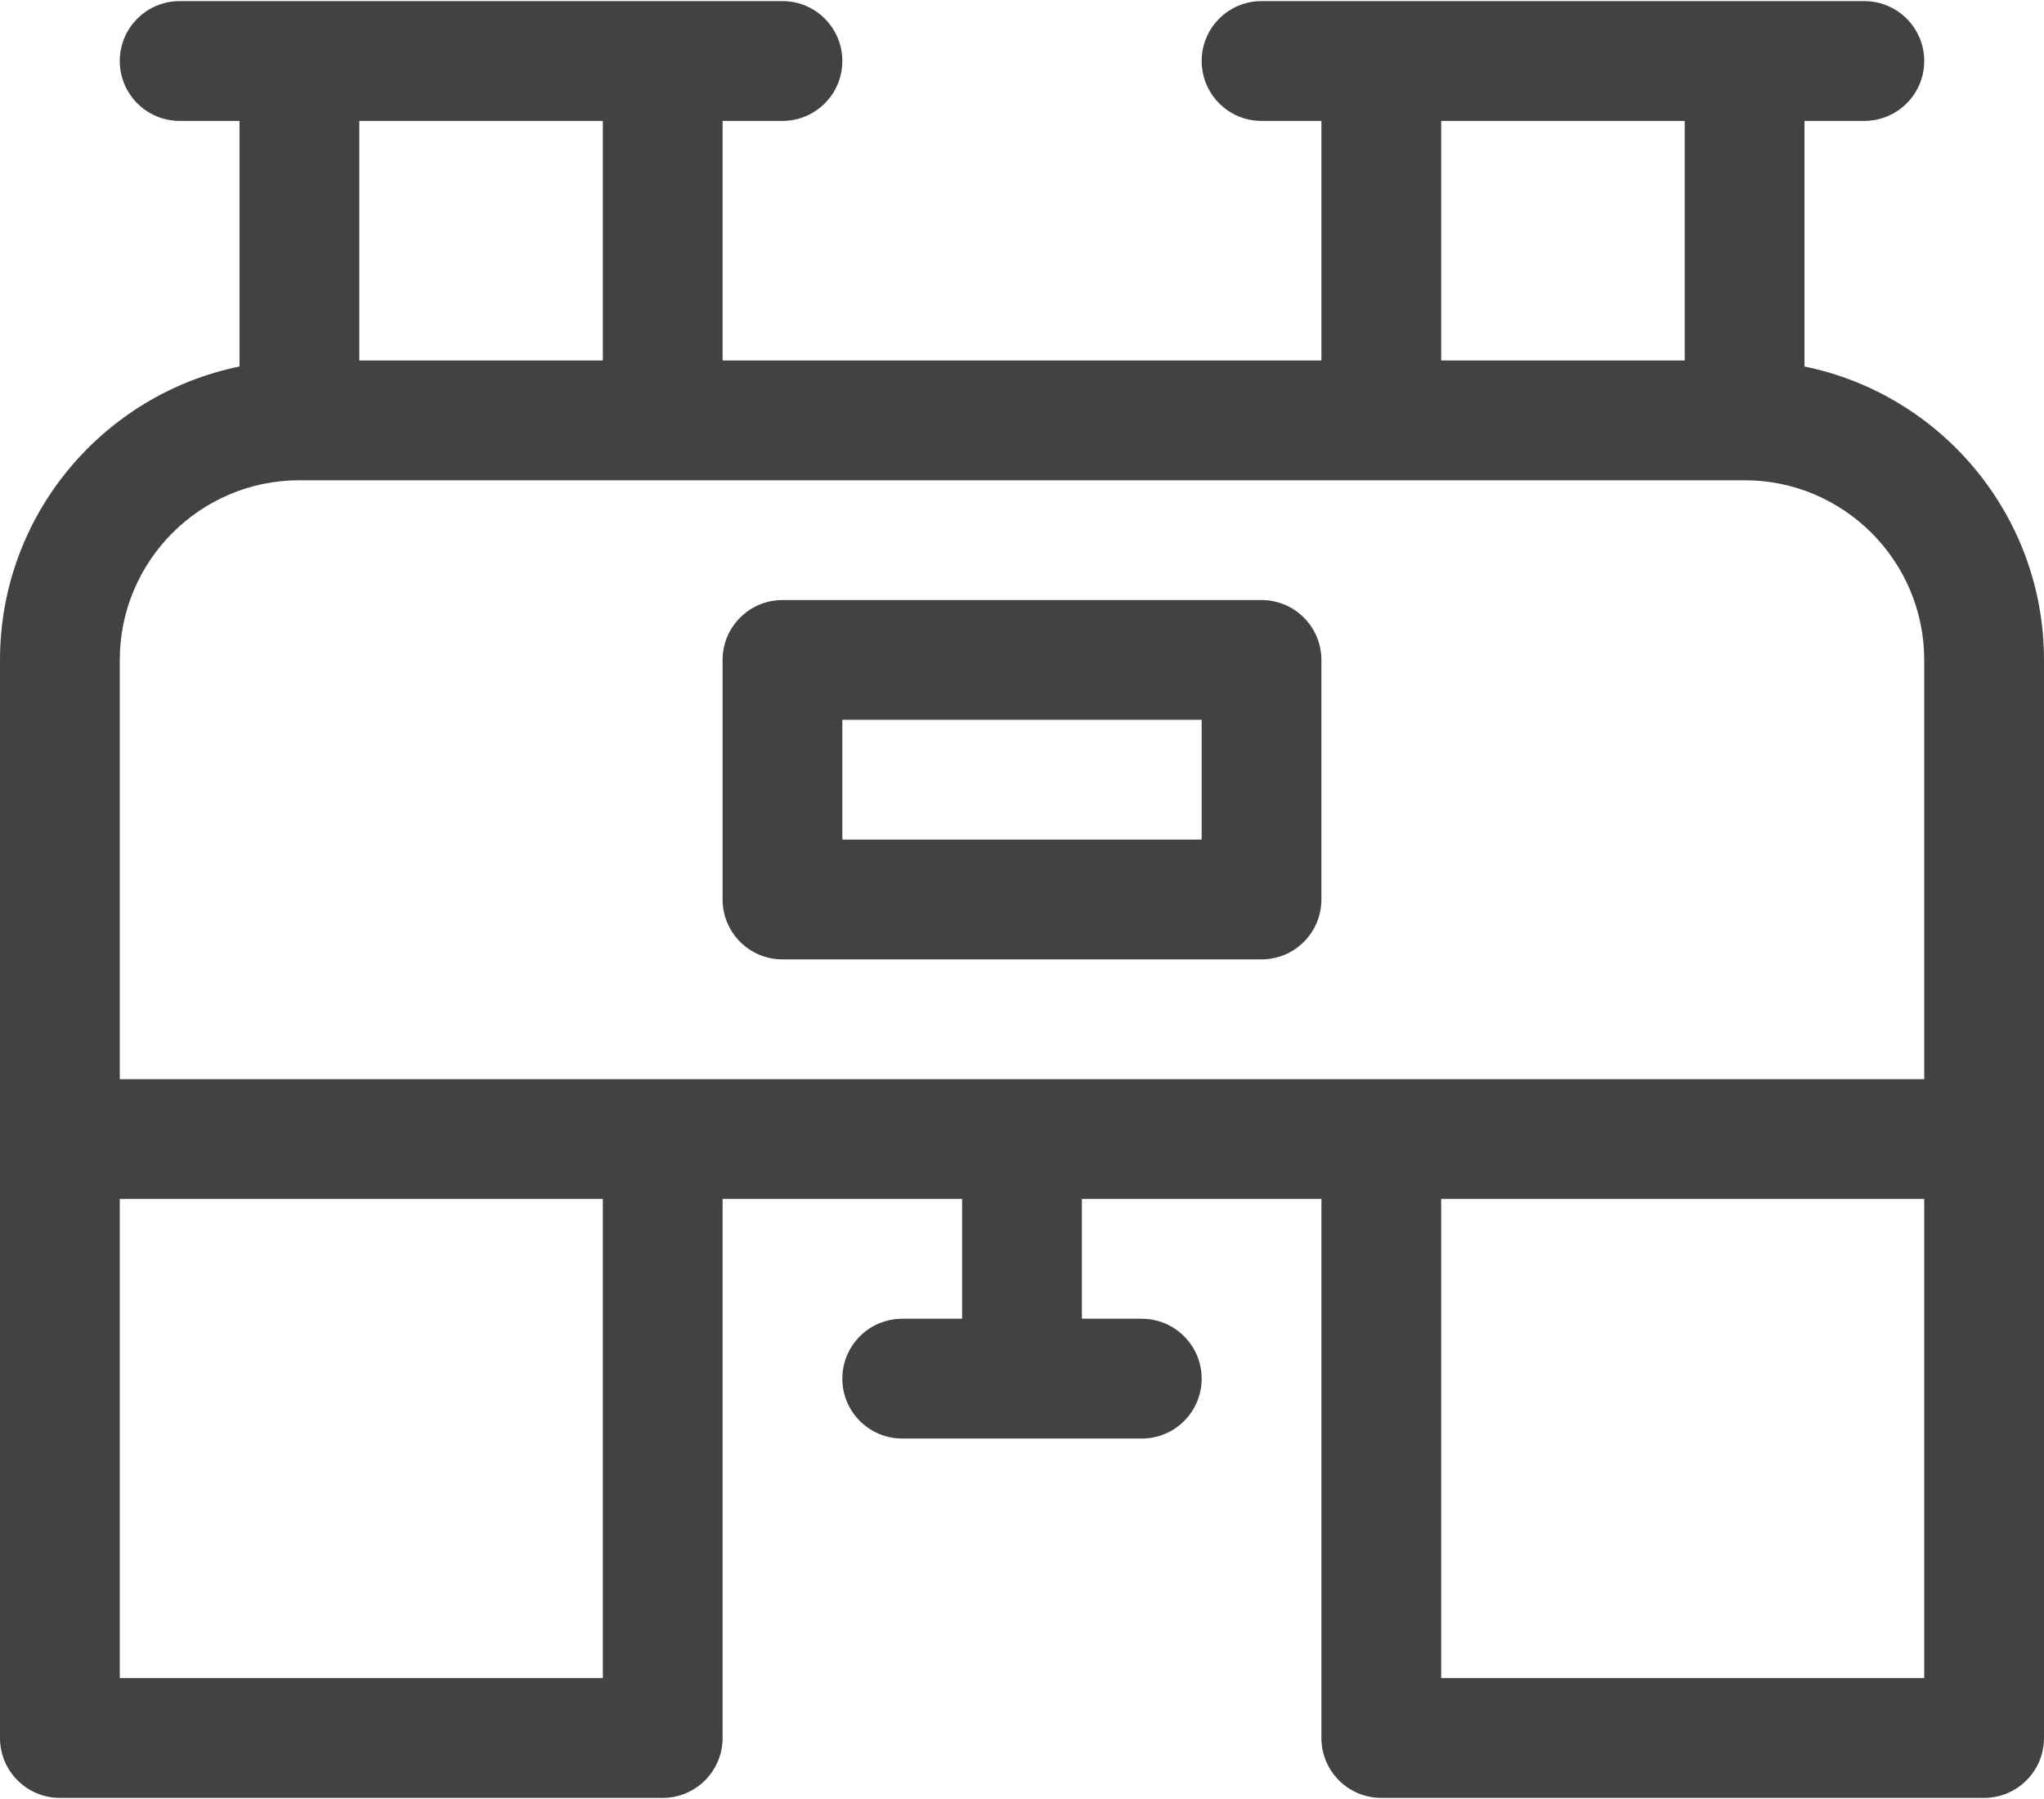
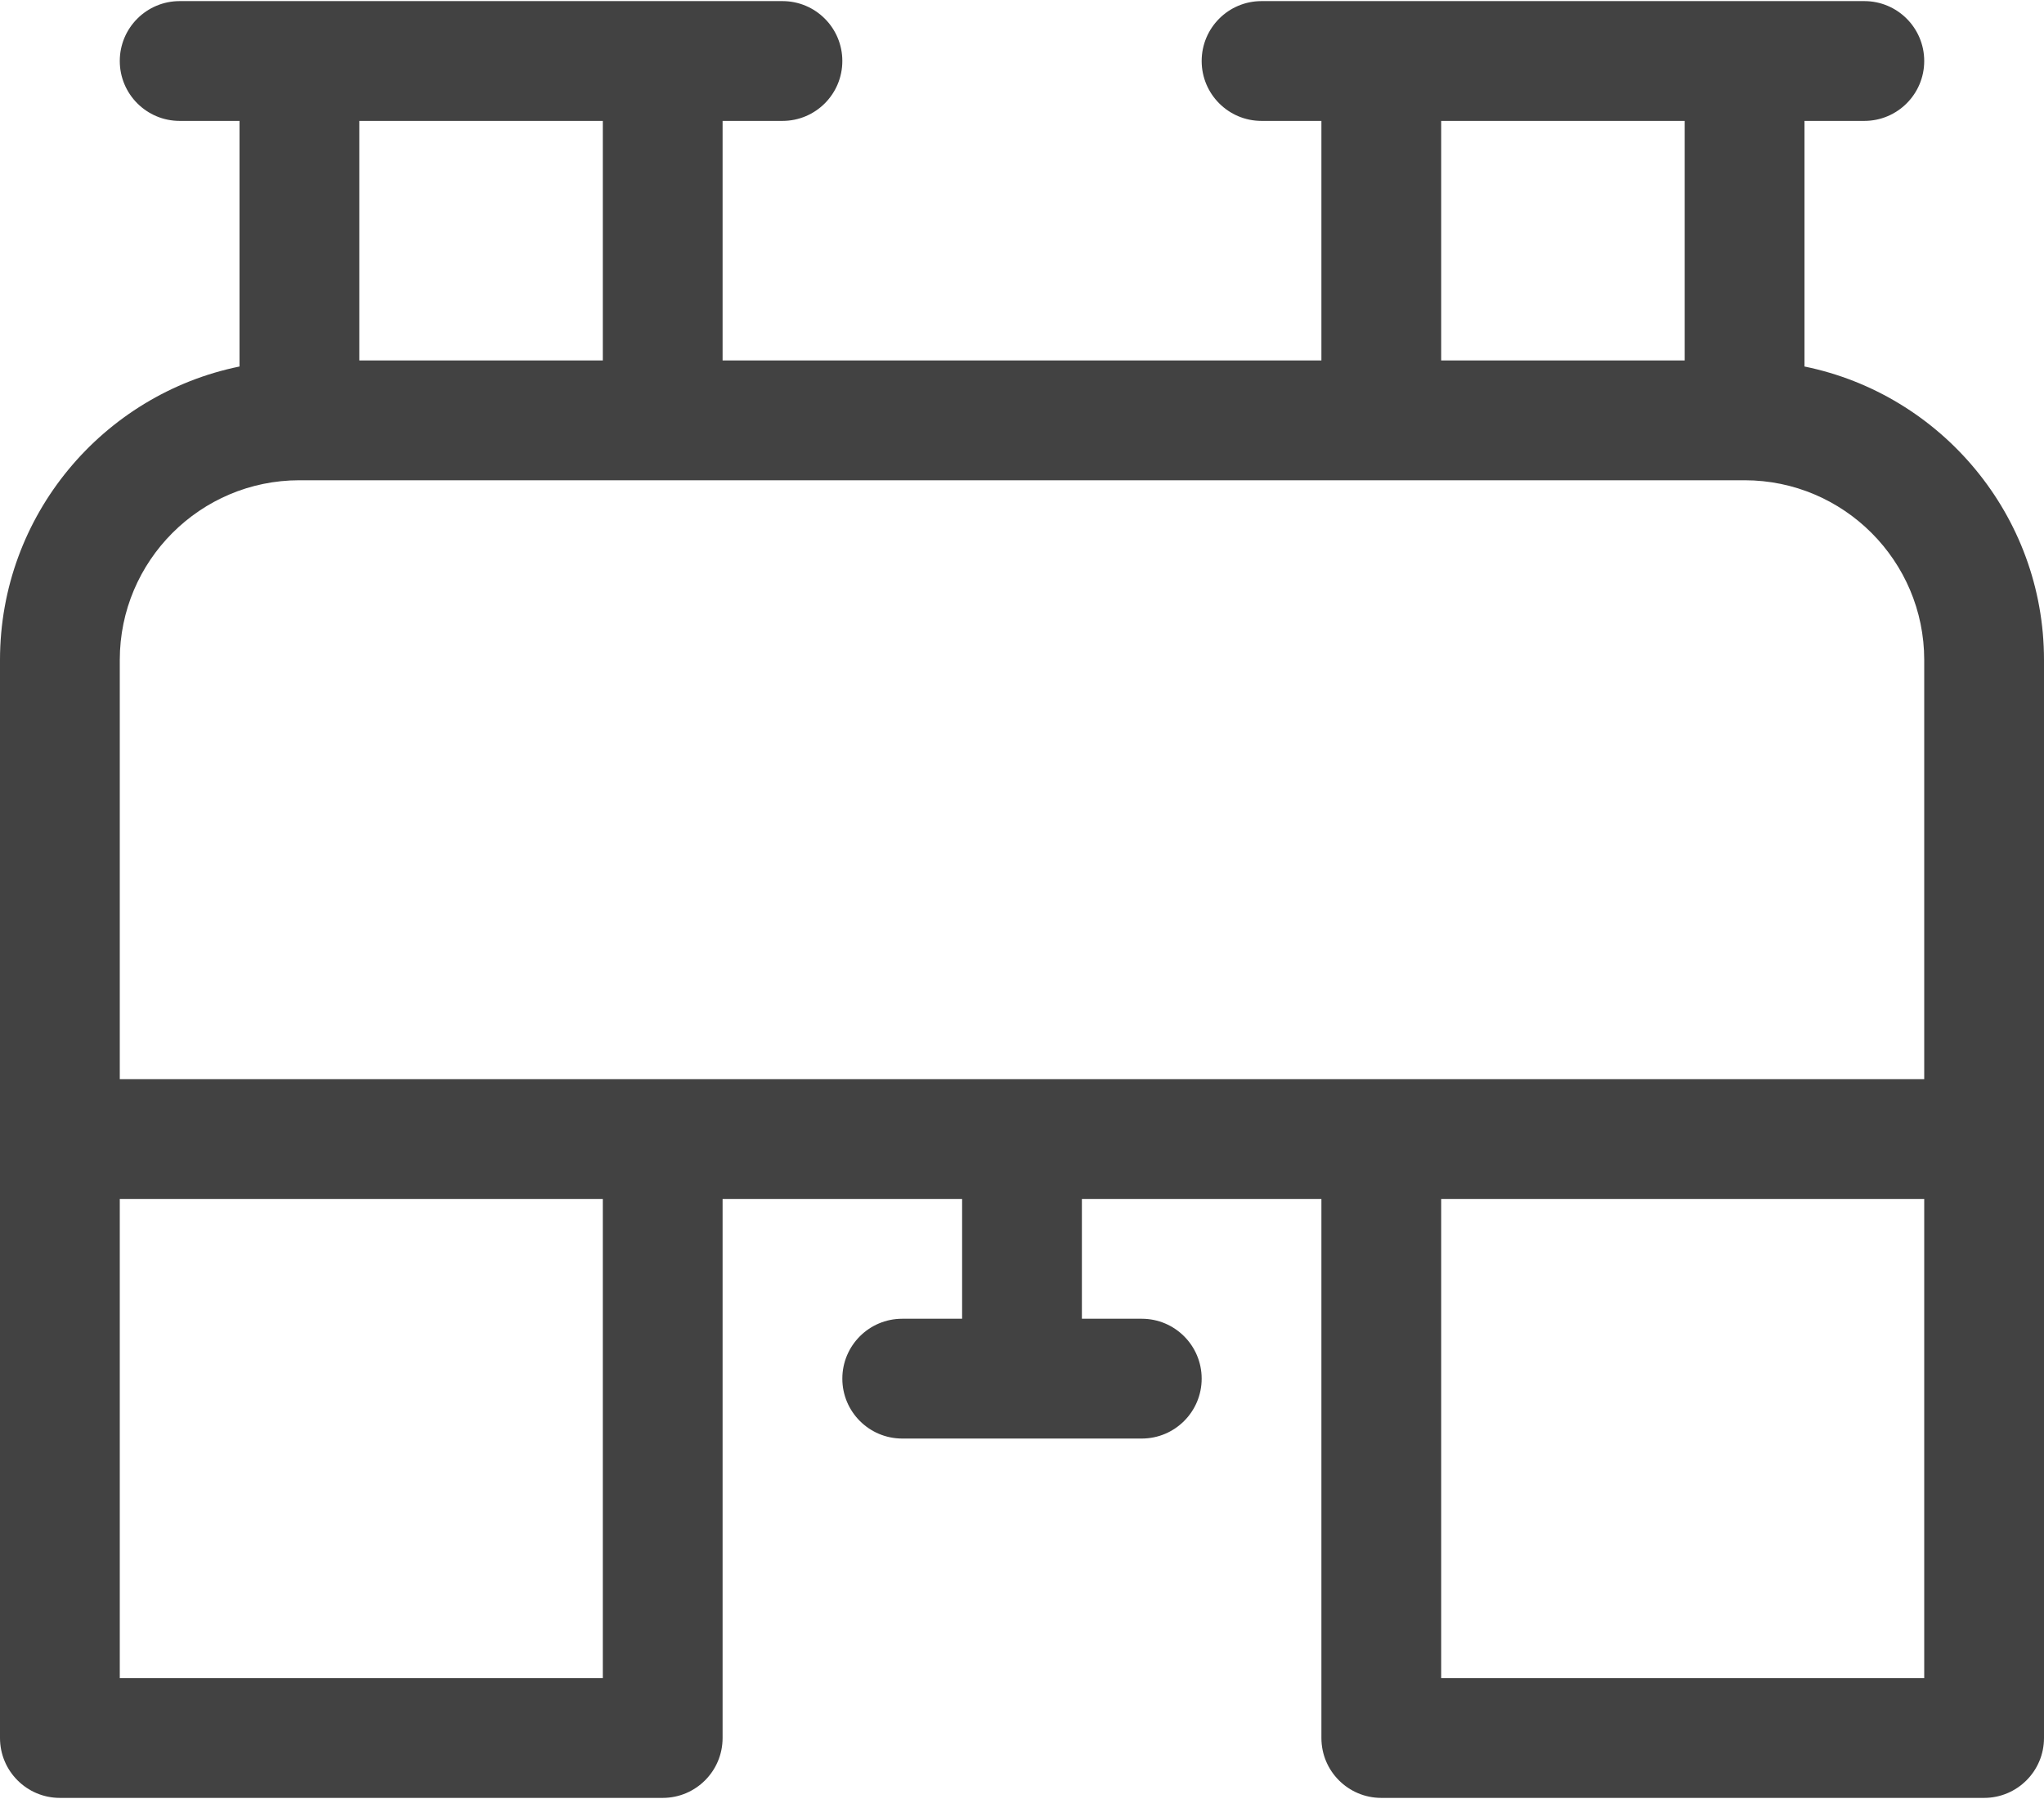
<svg xmlns="http://www.w3.org/2000/svg" width="50" height="44" viewBox="0 0 50 44" fill="none">
  <path d="M44.141 8.964V2.957H45.605C46.414 2.957 47.07 2.301 47.07 1.492C47.07 0.683 46.414 0.027 45.605 0.027H30.859C30.05 0.027 29.395 0.683 29.395 1.492C29.395 2.301 30.05 2.957 30.859 2.957H32.324V8.816H17.676V2.957H19.141C19.95 2.957 20.605 2.301 20.605 1.492C20.605 0.683 19.95 0.027 19.141 0.027H4.395C3.586 0.027 2.93 0.683 2.93 1.492C2.93 2.301 3.586 2.957 4.395 2.957H5.859V8.964C2.52 9.644 0 12.604 0 16.141V42.508C0 43.317 0.656 43.973 1.465 43.973H16.211C17.02 43.973 17.676 43.317 17.676 42.508V29.324H23.535V32.254H22.07C21.261 32.254 20.605 32.91 20.605 33.719C20.605 34.528 21.261 35.184 22.07 35.184H27.93C28.739 35.184 29.395 34.528 29.395 33.719C29.395 32.91 28.739 32.254 27.93 32.254H26.465V29.324H32.324V42.508C32.324 43.317 32.98 43.973 33.789 43.973H48.535C49.344 43.973 50 43.317 50 42.508C50 38.491 50 17.259 50 16.141C50 12.604 47.48 9.644 44.141 8.964ZM35.254 2.957H41.211V8.816H35.254V2.957ZM14.746 2.957V8.816H8.789V2.957H14.746ZM2.93 16.141C2.93 13.717 4.901 11.746 7.324 11.746H42.676C45.099 11.746 47.07 13.717 47.07 16.141V26.395H2.93V16.141ZM14.746 41.043H2.93V29.324H14.746V41.043ZM35.254 41.043V29.324H47.07V41.043H35.254Z" fill="#424242" />
-   <path d="M19.141 23.465H30.859C31.668 23.465 32.324 22.809 32.324 22V16.141C32.324 15.332 31.668 14.676 30.859 14.676H19.141C18.332 14.676 17.676 15.332 17.676 16.141V22C17.676 22.809 18.332 23.465 19.141 23.465ZM20.605 17.605H29.395V20.535H20.605V17.605Z" fill="#424242" />
</svg>